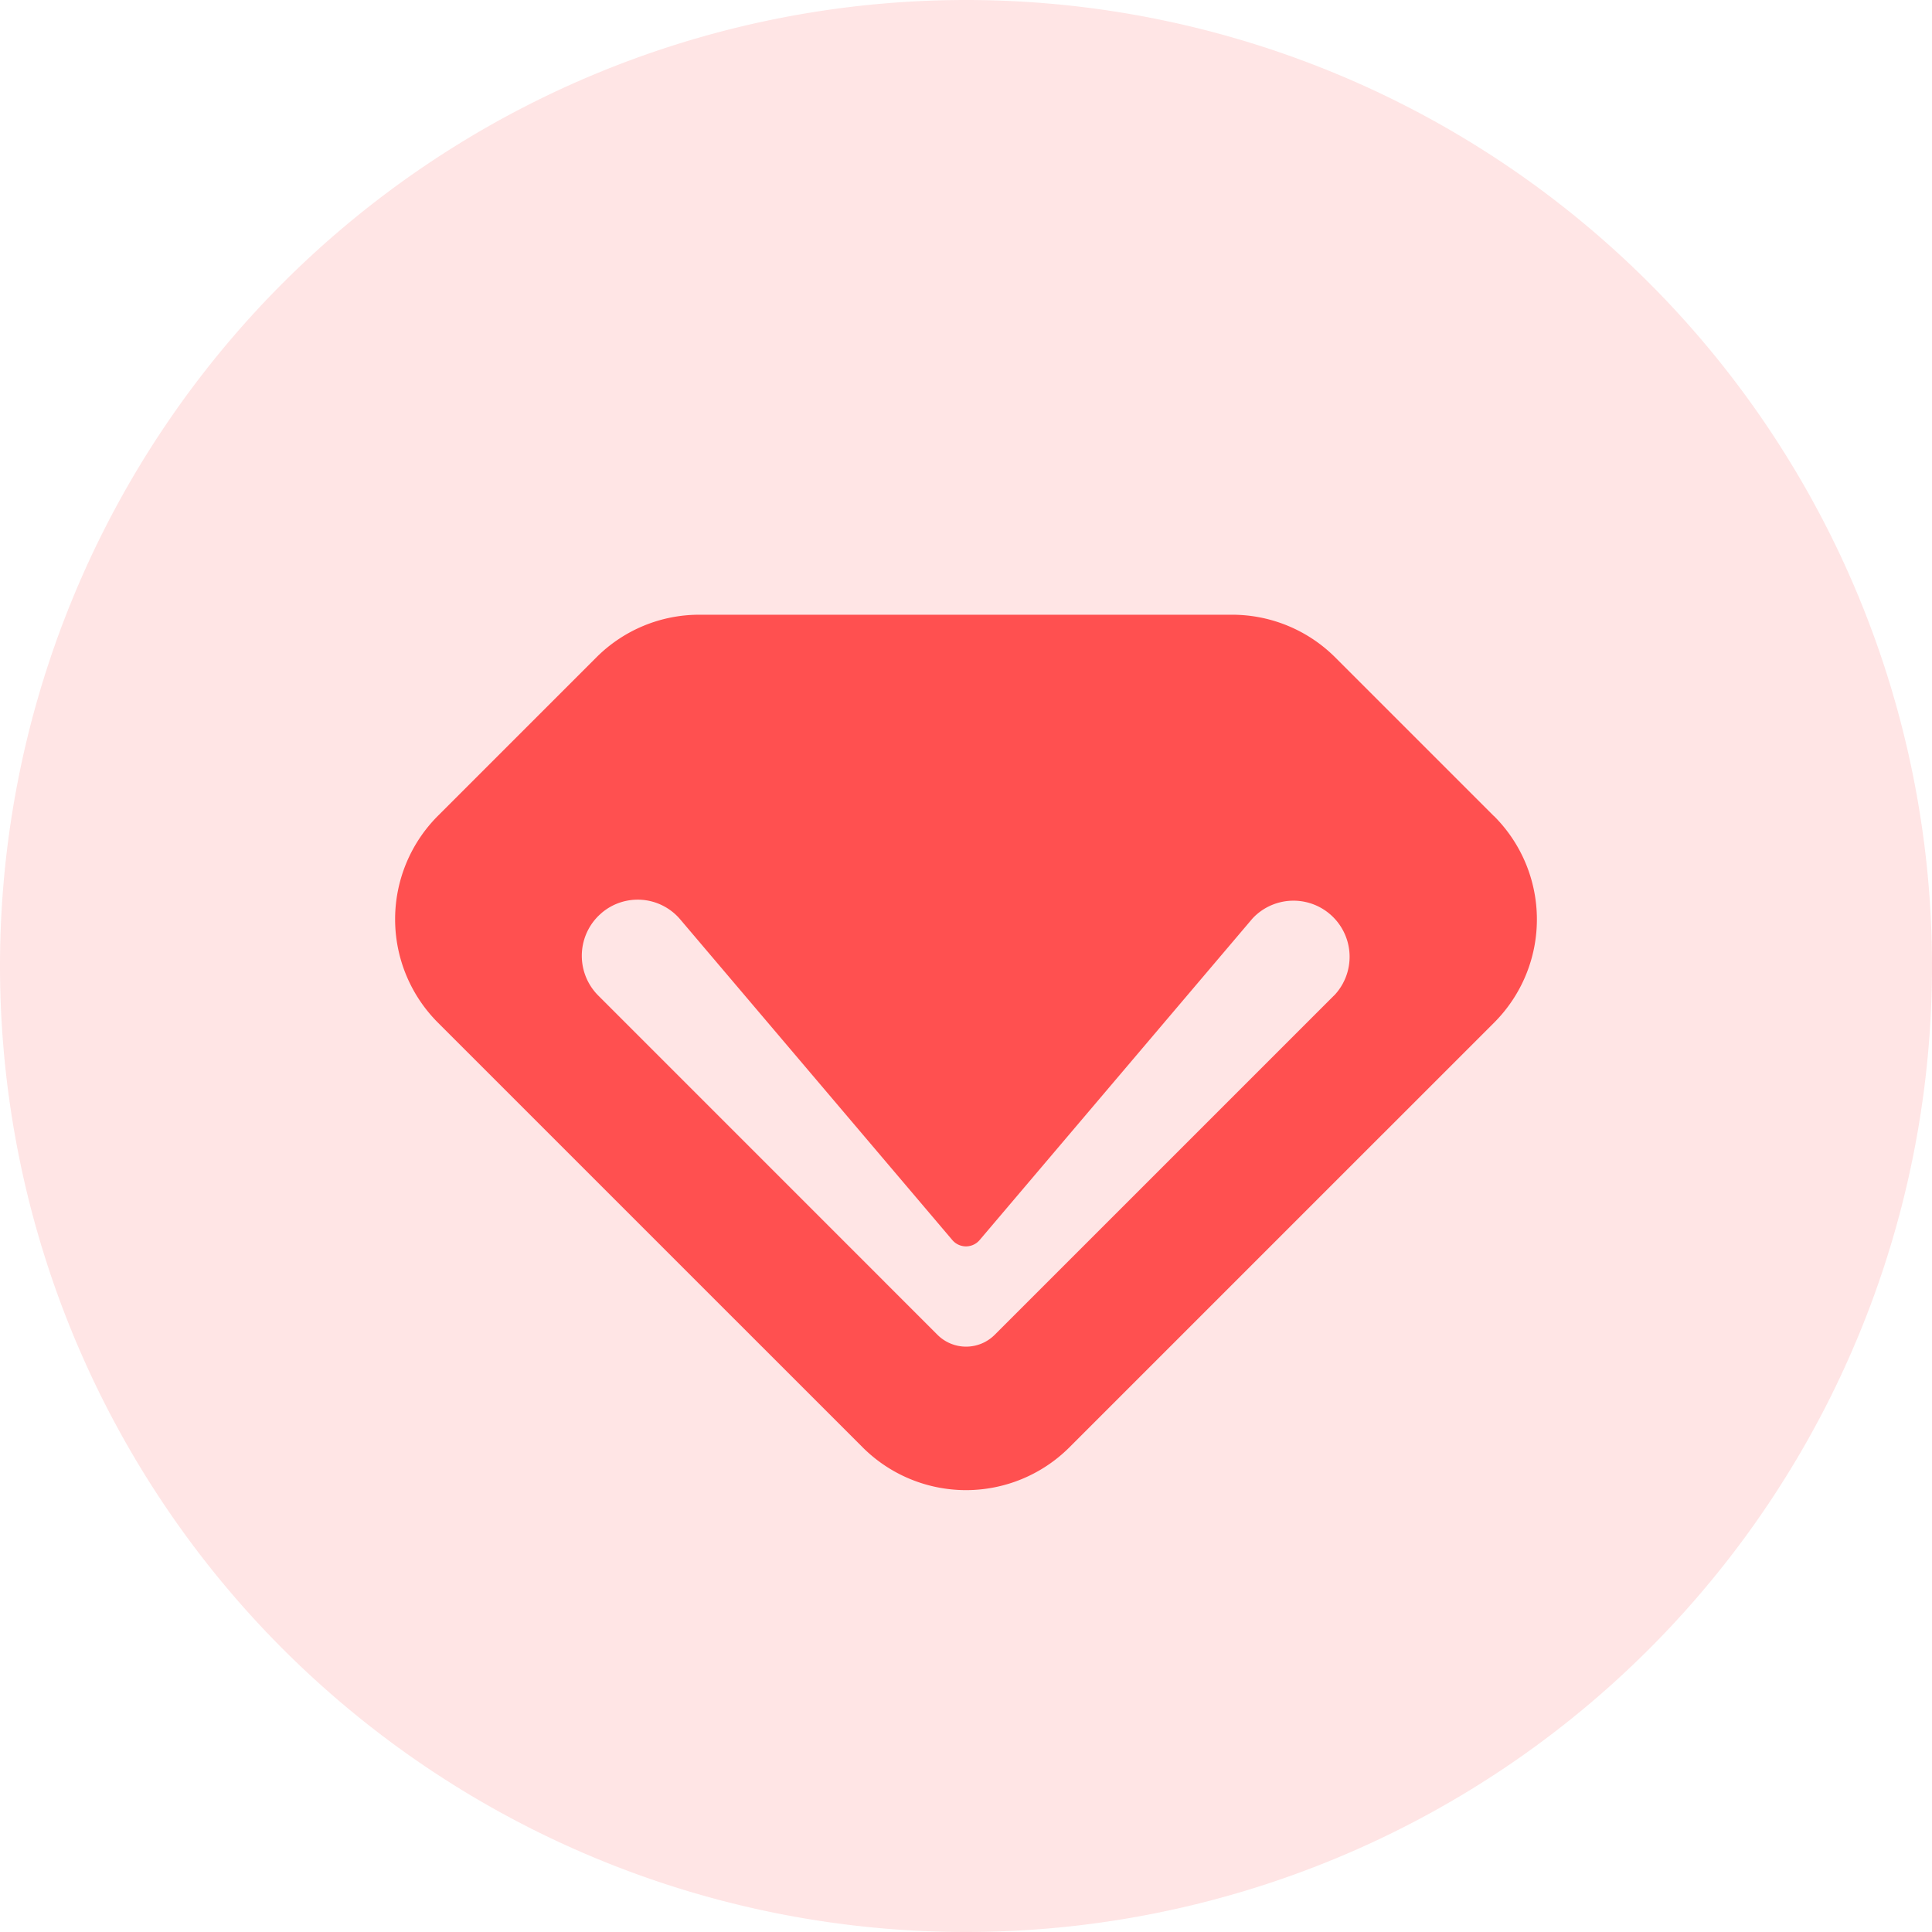
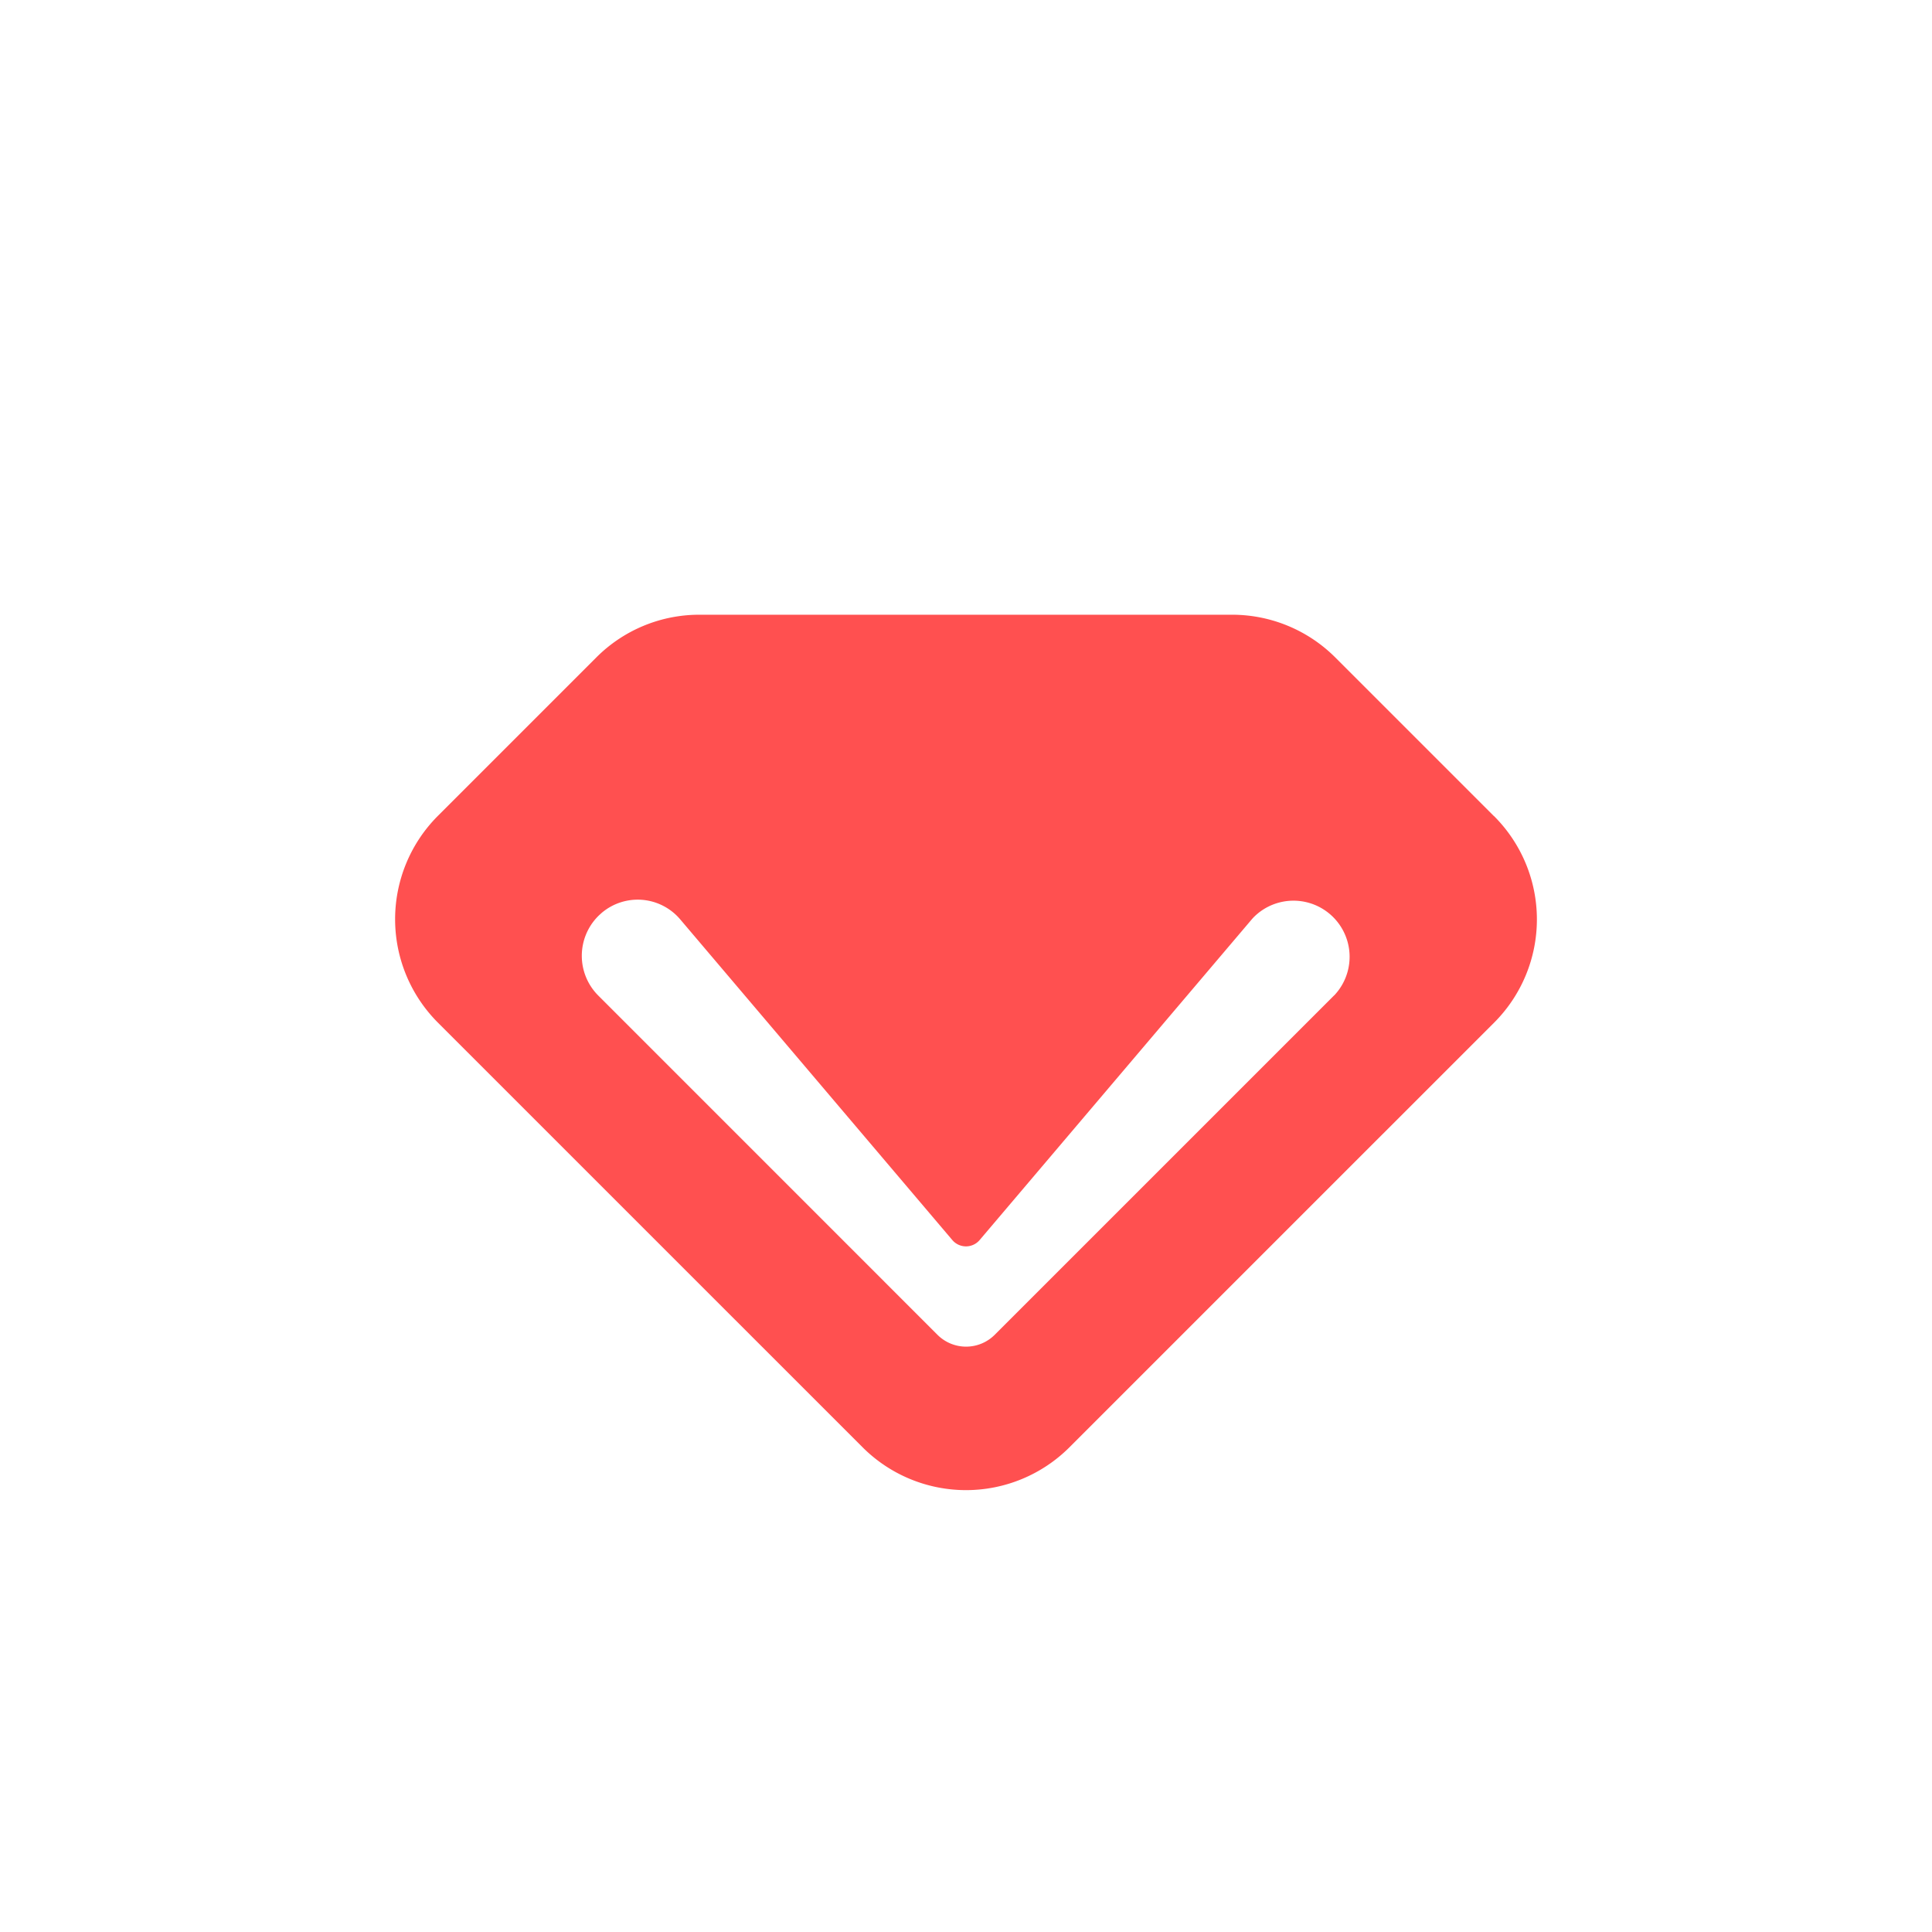
<svg xmlns="http://www.w3.org/2000/svg" height="64" width="64" version="1.1" viewBox="0 0 1024 1024" class="icon">
-   <path opacity=".15" fill="#FF5050" d="M512 512m-512 0a512 512 0 1 0 1024 0 512 512 0 1 0-1024 0Z" />
  <path fill="#FF5050" d="M791.785 432.524l-84.003-84.003a77.347 77.347 0 0 0-54.691-22.703h-282.403a77.021 77.021 0 0 0-54.691 22.703l-84.003 84.003a77.533 77.533 0 0 0 0 109.382l225.327 225.315a77.533 77.533 0 0 0 109.382 0l225.327-225.315a77.359 77.359 0 0 0-0.186-109.382m-84.736 95.069l-179.933 179.921a21.469 21.469 0 0 1-30.255 0l-179.898-179.921a29.801 29.801 0 0 1 0-41.996c0.617-0.617 1.257-1.164 1.92-1.78a29.51 29.51 0 0 1 41.6 3.491l144.163 169.891a9.495 9.495 0 0 0 14.569 0l144.163-169.891c0.442-0.512 0.908-1.024 1.396-1.501a29.743 29.743 0 0 1 42.31 41.798" />
</svg>